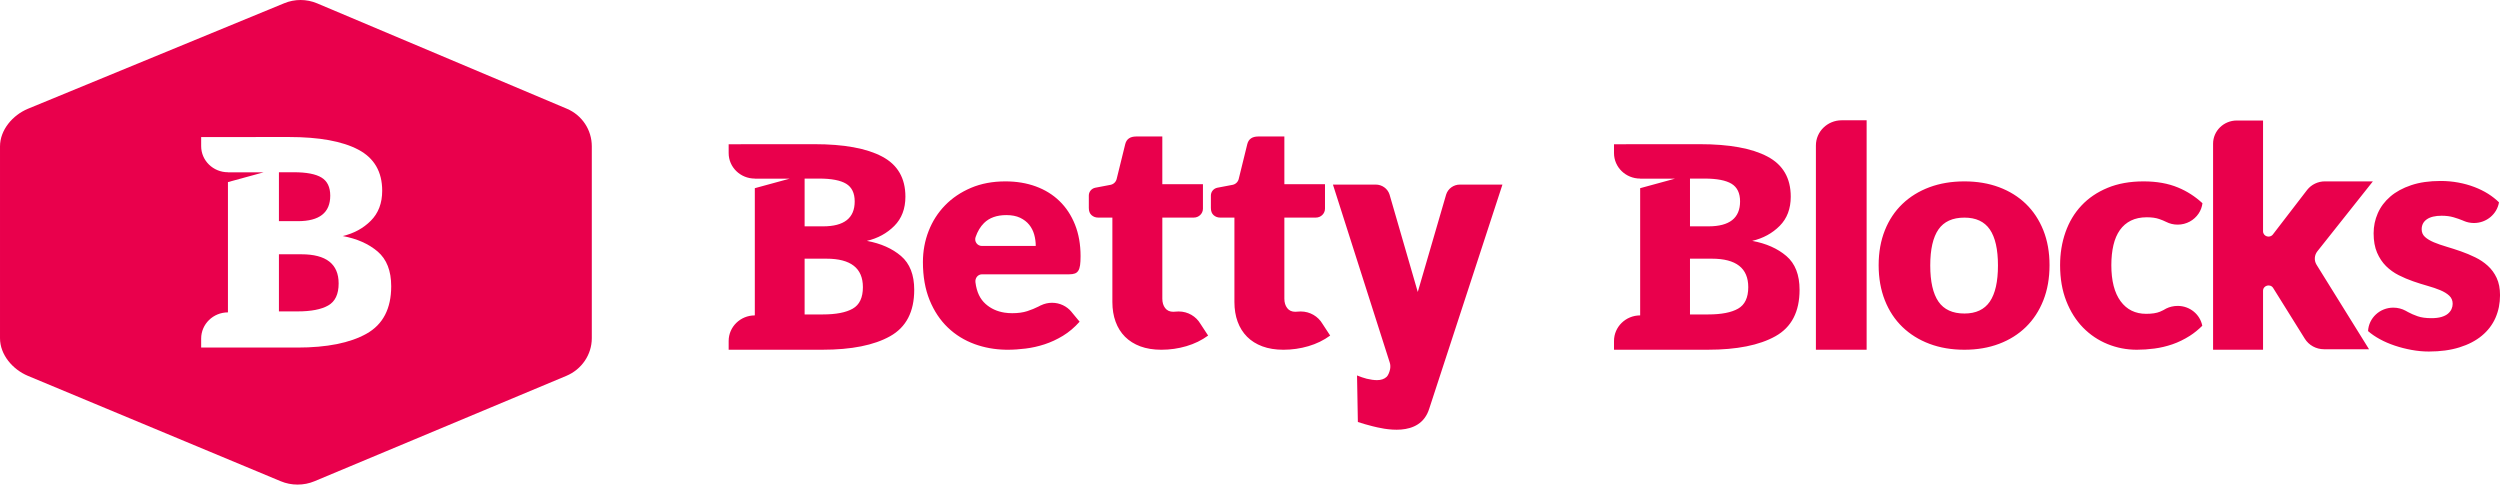
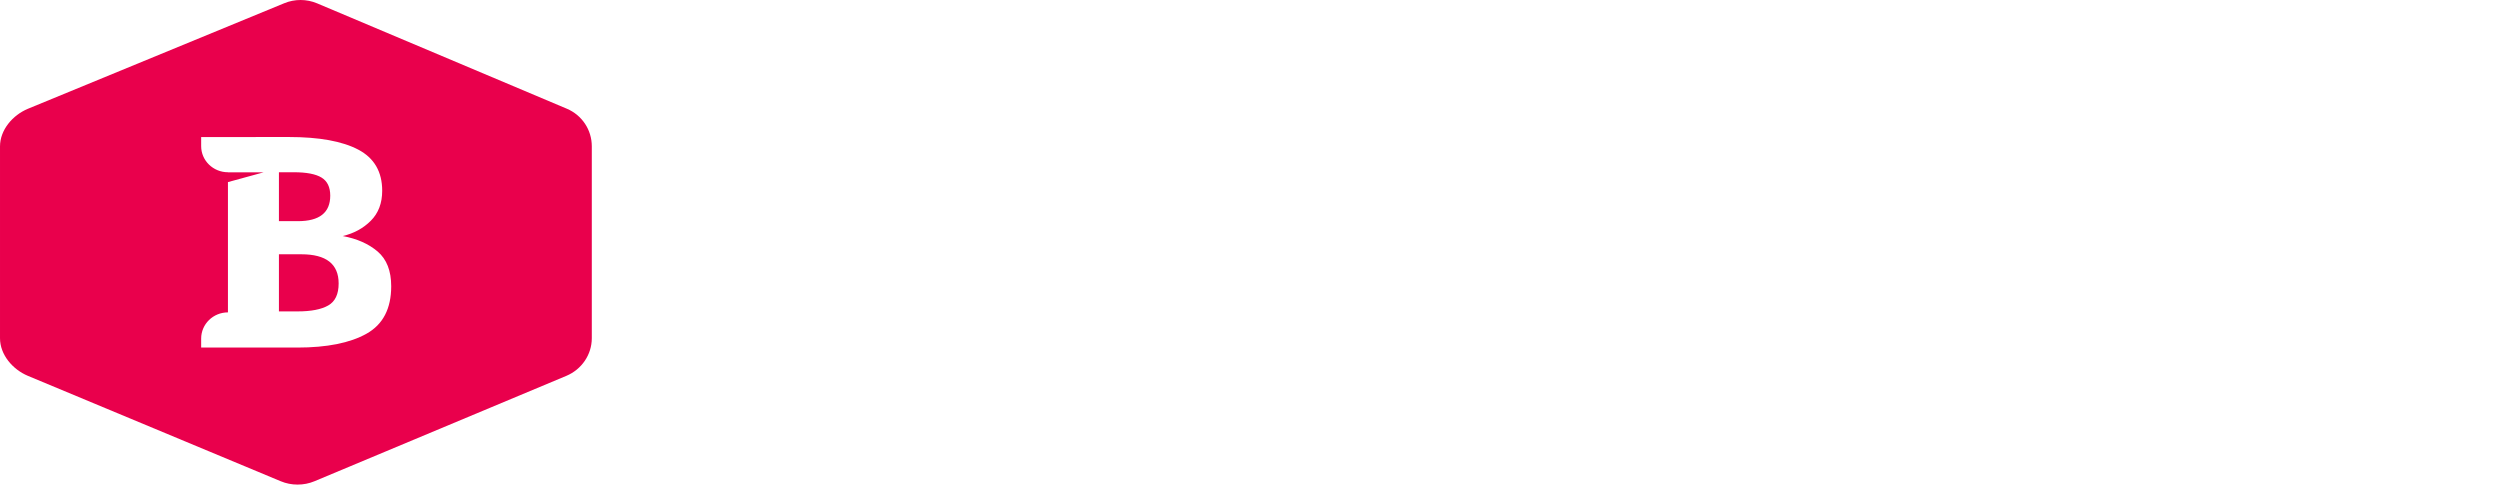
<svg xmlns="http://www.w3.org/2000/svg" enable-background="new 0 0 163.92 31.773" height="31.773" viewBox="0 0 163.92 31.773" width="163.92">
  <clipPath id="a">
-     <path d="m52.757 11.709v3.132h1.214c1.38 0 2.07-.544 2.07-1.634 0-.544-.186-.93-.557-1.157-.373-.226-.962-.341-1.772-.341zm3.155 8.529c.445-.253.667-.723.667-1.41 0-1.245-.796-1.867-2.389-1.867h-1.433v3.656h1.194c.863 0 1.516-.126 1.961-.379zm3.166-3.452c.577.494.866 1.232.866 2.217 0 1.439-.528 2.454-1.583 3.043-1.055.591-2.531.885-4.43.885h-4.439-1.715v-.575c0-.925.768-1.676 1.715-1.676v-8.341l2.288-.625h-2.288v-.005c-.947 0-1.715-.746-1.715-1.671v-.58l5.618-.004c1.936 0 3.417.269 4.438.808 1.022.537 1.533 1.416 1.533 2.633 0 .792-.243 1.431-.727 1.917-.485.486-1.085.814-1.801.982.915.169 1.662.499 2.24.992zm6.911-2.683c-.627 0-1.118.174-1.469.521-.24.238-.424.545-.554.924-.096.284.112.579.418.579h3.528c0-.255-.034-.504-.101-.745-.067-.239-.176-.456-.327-.644-.152-.189-.351-.342-.597-.46-.246-.116-.546-.175-.898-.175zm4.257 6.336.542.654c-.338.38-.703.687-1.094.925-.391.237-.792.423-1.205.558-.412.135-.824.227-1.237.278-.412.051-.805.078-1.178.078-.049 0-.099-.001-.148-.002-.712-.014-1.383-.137-2.014-.365-.672-.245-1.261-.607-1.764-1.089-.504-.483-.903-1.081-1.195-1.797s-.439-1.549-.439-2.5c0-.715.125-1.393.375-2.033.25-.641.609-1.201 1.078-1.683s1.036-.864 1.702-1.147c.666-.282 1.418-.423 2.256-.423.727 0 1.391.111 1.992.33.604.222 1.121.541 1.554.962.433.419.771.933 1.015 1.542.243.61.365 1.301.365 2.071 0 .241-.011.438-.032.589-.021.15-.06.272-.116.361-.057.089-.132.152-.227.185-.095.035-.217.053-.365.053h-5.718c-.28 0-.469.25-.435.522.081.655.31 1.105.668 1.424.338.301.75.49 1.234.566.162.025.332.038.51.038.38 0 .708-.045.983-.134.275-.09.519-.19.734-.3.059-.029.116-.059.171-.088l.001.003c.218-.105.463-.164.723-.164.511 0 .967.229 1.267.586zm8.461.788.507.775c-.423.31-.899.542-1.427.696-.529.156-1.076.234-1.639.234-.521 0-.98-.075-1.379-.222-.398-.149-.732-.358-1.004-.63-.272-.273-.477-.601-.618-.987-.141-.385-.211-.816-.211-1.29v-5.536h-.931c-.168 0-.313-.052-.433-.159s-.18-.263-.18-.47v-.819c0-.251.182-.461.424-.51l.996-.189c.201-.039.356-.189.404-.381l.565-2.294c.084-.329.324-.495.718-.495h1.712v3.129h2.664v1.603c0 .323-.269.585-.6.585h-2.063v5.319c0 .248.062.453.185.614.123.163.302.243.534.243.069 0 .132-.004.188-.012l.167-.008c.608 0 1.138.324 1.421.804zm8.002 0 .507.775c-.423.31-.899.542-1.427.696-.529.156-1.075.234-1.639.234-.521 0-.981-.075-1.379-.222-.398-.149-.733-.358-1.003-.63-.272-.273-.477-.601-.619-.987-.141-.385-.211-.816-.211-1.29v-5.536h-.93c-.169 0-.313-.052-.434-.159-.12-.107-.179-.263-.179-.47v-.819c0-.251.182-.461.424-.51l.996-.189c.2-.039.355-.189.404-.381l.564-2.294c.085-.329.324-.495.718-.495h1.712v3.129h2.664v1.603c0 .323-.268.585-.6.585h-2.064v5.319c0 .248.062.453.186.614.123.163.301.243.533.243.069 0 .132-.004.188-.012l.167-.008c.609 0 1.139.324 1.422.804zm7.006 5.559c-.604 1.972-3.081 1.317-3.721 1.161-.331-.082-.651-.176-.962-.277l-.054-3.053c.212.085.423.163.635.216.253.061.479.092.674.092.268 0 .478-.072.633-.217.092-.084.185-.302.223-.489.03-.143.027-.322-.024-.459l-3.721-11.657h2.806c.413 0 .779.262.904.648l1.852 6.393 1.862-6.394c.124-.385.489-.647.902-.647h2.788zm17.094-15.077v3.132h1.213c1.38 0 2.071-.544 2.071-1.634 0-.544-.186-.93-.557-1.157-.373-.226-.962-.341-1.772-.341zm3.154 8.529c.445-.253.667-.723.667-1.41 0-1.245-.796-1.867-2.388-1.867h-1.433v3.656h1.193c.863 0 1.517-.126 1.961-.379zm3.165-3.452c.577.494.866 1.232.866 2.217 0 1.439-.528 2.454-1.583 3.043-1.056.591-2.532.885-4.43.885h-4.439-1.715v-.575c0-.925.768-1.676 1.715-1.676v-8.341l2.287-.625h-2.287v-.005c-.948 0-1.715-.746-1.715-1.671v-.58l5.617-.004c1.937 0 3.417.269 4.439.808 1.022.537 1.533 1.416 1.533 2.633 0 .792-.242 1.431-.726 1.917-.485.486-1.086.814-1.802.982.917.169 1.662.499 2.24.992zm5.263-8.899v15.045h-3.326v-13.392c0-.914.757-1.653 1.692-1.653zm6.412 12.67c.753 0 1.309-.26 1.665-.78.355-.52.534-1.31.534-2.37 0-1.059-.179-1.848-.534-2.364-.356-.516-.911-.774-1.665-.774-.775 0-1.343.258-1.702.774-.358.516-.539 1.305-.539 2.364 0 1.06.181 1.85.539 2.37.359.52.927.78 1.702.78zm0-8.664c.831 0 1.589.128 2.272.382.683.256 1.27.621 1.76 1.095.49.475.87 1.051 1.142 1.729.271.679.406 1.441.406 2.287 0 .854-.135 1.624-.406 2.308-.271.685-.652 1.267-1.142 1.746-.49.478-1.077.847-1.76 1.105s-1.441.387-2.272.387c-.839 0-1.602-.129-2.289-.387s-1.279-.627-1.775-1.105c-.497-.479-.881-1.061-1.152-1.746-.271-.684-.408-1.454-.408-2.308 0-.846.137-1.608.408-2.287.271-.678.655-1.254 1.152-1.729.496-.474 1.088-.839 1.775-1.095.688-.254 1.45-.382 2.289-.382zm15.596 9.467c-.262.259-.534.479-.814.658-.375.237-.756.424-1.147.558-.391.133-.784.227-1.179.278-.395.052-.779.078-1.152.078-.669 0-1.309-.124-1.918-.372-.61-.248-1.145-.608-1.607-1.079-.461-.472-.828-1.051-1.099-1.74-.271-.688-.407-1.473-.407-2.355 0-.77.118-1.492.354-2.162.237-.672.584-1.254 1.046-1.745.461-.492 1.032-.88 1.713-1.162.679-.282 1.467-.424 2.362-.424.859 0 1.613.134 2.261.404.584.241 1.118.584 1.599 1.028-.031.246-.119.477-.252.676-.292.438-.798.728-1.373.728-.271 0-.526-.063-.75-.177-.137-.069-.29-.132-.46-.19-.217-.077-.49-.115-.813-.115-.402 0-.749.072-1.042.217-.292.144-.534.352-.724.62-.19.269-.332.597-.423.986-.091.388-.138.827-.138 1.316 0 1.027.203 1.815.608 2.366.405.55.964.825 1.676.825.38 0 .681-.046.903-.138.163-.07.286-.132.414-.211.22-.109.488-.17.751-.17.801 0 1.468.561 1.611 1.302zm7.547-4.884c-.203.256-.225.607-.054.884l3.44 5.539h-2.953c-.516 0-.995-.263-1.261-.695l-2.069-3.317c-.186-.305-.666-.175-.666.18v3.865h-3.276v-13.509c0-.84.697-1.521 1.557-1.521h1.719v7.263c0 .335.437.478.644.211l2.251-2.928c.279-.35.708-.555 1.161-.555h3.146zm3.322 5.233c.045-.857.77-1.537 1.656-1.537.294 0 .569.074.809.204.052.03.105.059.159.088.179.099.388.189.627.273.239.083.54.125.905.125.257 0 .475-.026.653-.078.179-.053.321-.124.429-.214.107-.092.186-.192.235-.303.05-.112.075-.228.075-.347 0-.215-.075-.394-.225-.533-.15-.14-.347-.259-.589-.36-.243-.101-.519-.196-.83-.283s-.626-.187-.948-.299c-.321-.111-.637-.246-.948-.402-.309-.156-.587-.356-.83-.596-.242-.241-.438-.536-.588-.884-.15-.349-.225-.771-.225-1.266 0-.46.091-.898.273-1.313s.455-.78.819-1.093c.364-.314.821-.564 1.371-.748.549-.185 1.192-.277 1.927-.277.4 0 .787.035 1.162.104.376.07.727.167 1.055.293.329.126.628.274.9.444.27.171.506.357.713.56-.129.769-.817 1.356-1.642 1.356-.232 0-.453-.047-.654-.132-.024-.01-.047-.02-.071-.031-.182-.076-.387-.148-.615-.214-.229-.067-.489-.1-.782-.1-.421 0-.745.079-.97.235-.225.158-.336.376-.336.654 0 .203.072.37.219.503.146.132.34.248.583.35.243.101.518.197.825.287.306.091.621.192.942.304s.635.243.941.393c.308.149.583.334.825.554.243.22.437.486.583.799.147.315.22.691.22 1.131 0 .536-.101 1.032-.299 1.486-.2.453-.499.843-.895 1.171s-.885.583-1.467.763c-.582.182-1.251.273-2.008.273-.378 0-.757-.036-1.135-.106-.379-.069-.744-.163-1.099-.282-.353-.118-.679-.259-.979-.423-.299-.164-.557-.34-.771-.529z" />
-   </clipPath>
+     </clipPath>
  <clipPath id="b">
-     <path d="m-32-38h1440v128h-1440z" />
+     <path d="m-32-38h1440v128z" />
  </clipPath>
  <g clip-path="url(#a)">
    <path clip-path="url(#b)" d="m42.777 2.887h126.144v30.29h-126.144z" fill="#e9004c" />
  </g>
  <path clip-rule="evenodd" d="m24.763 16.493c-.591-.504-1.355-.843-2.293-1.016.734-.172 1.349-.507 1.846-1.005.496-.498.744-1.152.744-1.963 0-1.248-.523-2.147-1.57-2.699-1.047-.551-2.563-.826-4.547-.826l-5.753.003v.595c0 .948.787 1.712 1.756 1.712v.004h2.344l-2.344.642v8.542c-.97 0-1.756.769-1.756 1.717v.59h1.756 4.547c1.944 0 3.456-.302 4.536-.907 1.081-.604 1.622-1.643 1.622-3.117-.001-1.009-.297-1.766-.888-2.272zm-6.474-5.199h.979c.829 0 1.435.117 1.815.349s.571.627.571 1.186c0 1.115-.707 1.672-2.121 1.672h-1.244zm3.232 8.735c-.455.26-1.125.389-2.008.389h-1.224v-3.745h1.468c1.631 0 2.447.638 2.447 1.912 0 .704-.227 1.185-.683 1.444zm-.727-19.809c-.691-.291-1.47-.294-2.162-.005l-16.795 6.915c-1.015.421-1.837 1.394-1.837 2.471v12.575c0 1.075.821 2.046 1.832 2.469l16.577 6.91c.691.291 1.516.291 2.208 0l16.515-6.91c1.011-.423 1.671-1.395 1.671-2.469v-12.584c0-1.073-.636-2.042-1.644-2.467z" fill="#e9004c" fill-rule="evenodd" />
</svg>